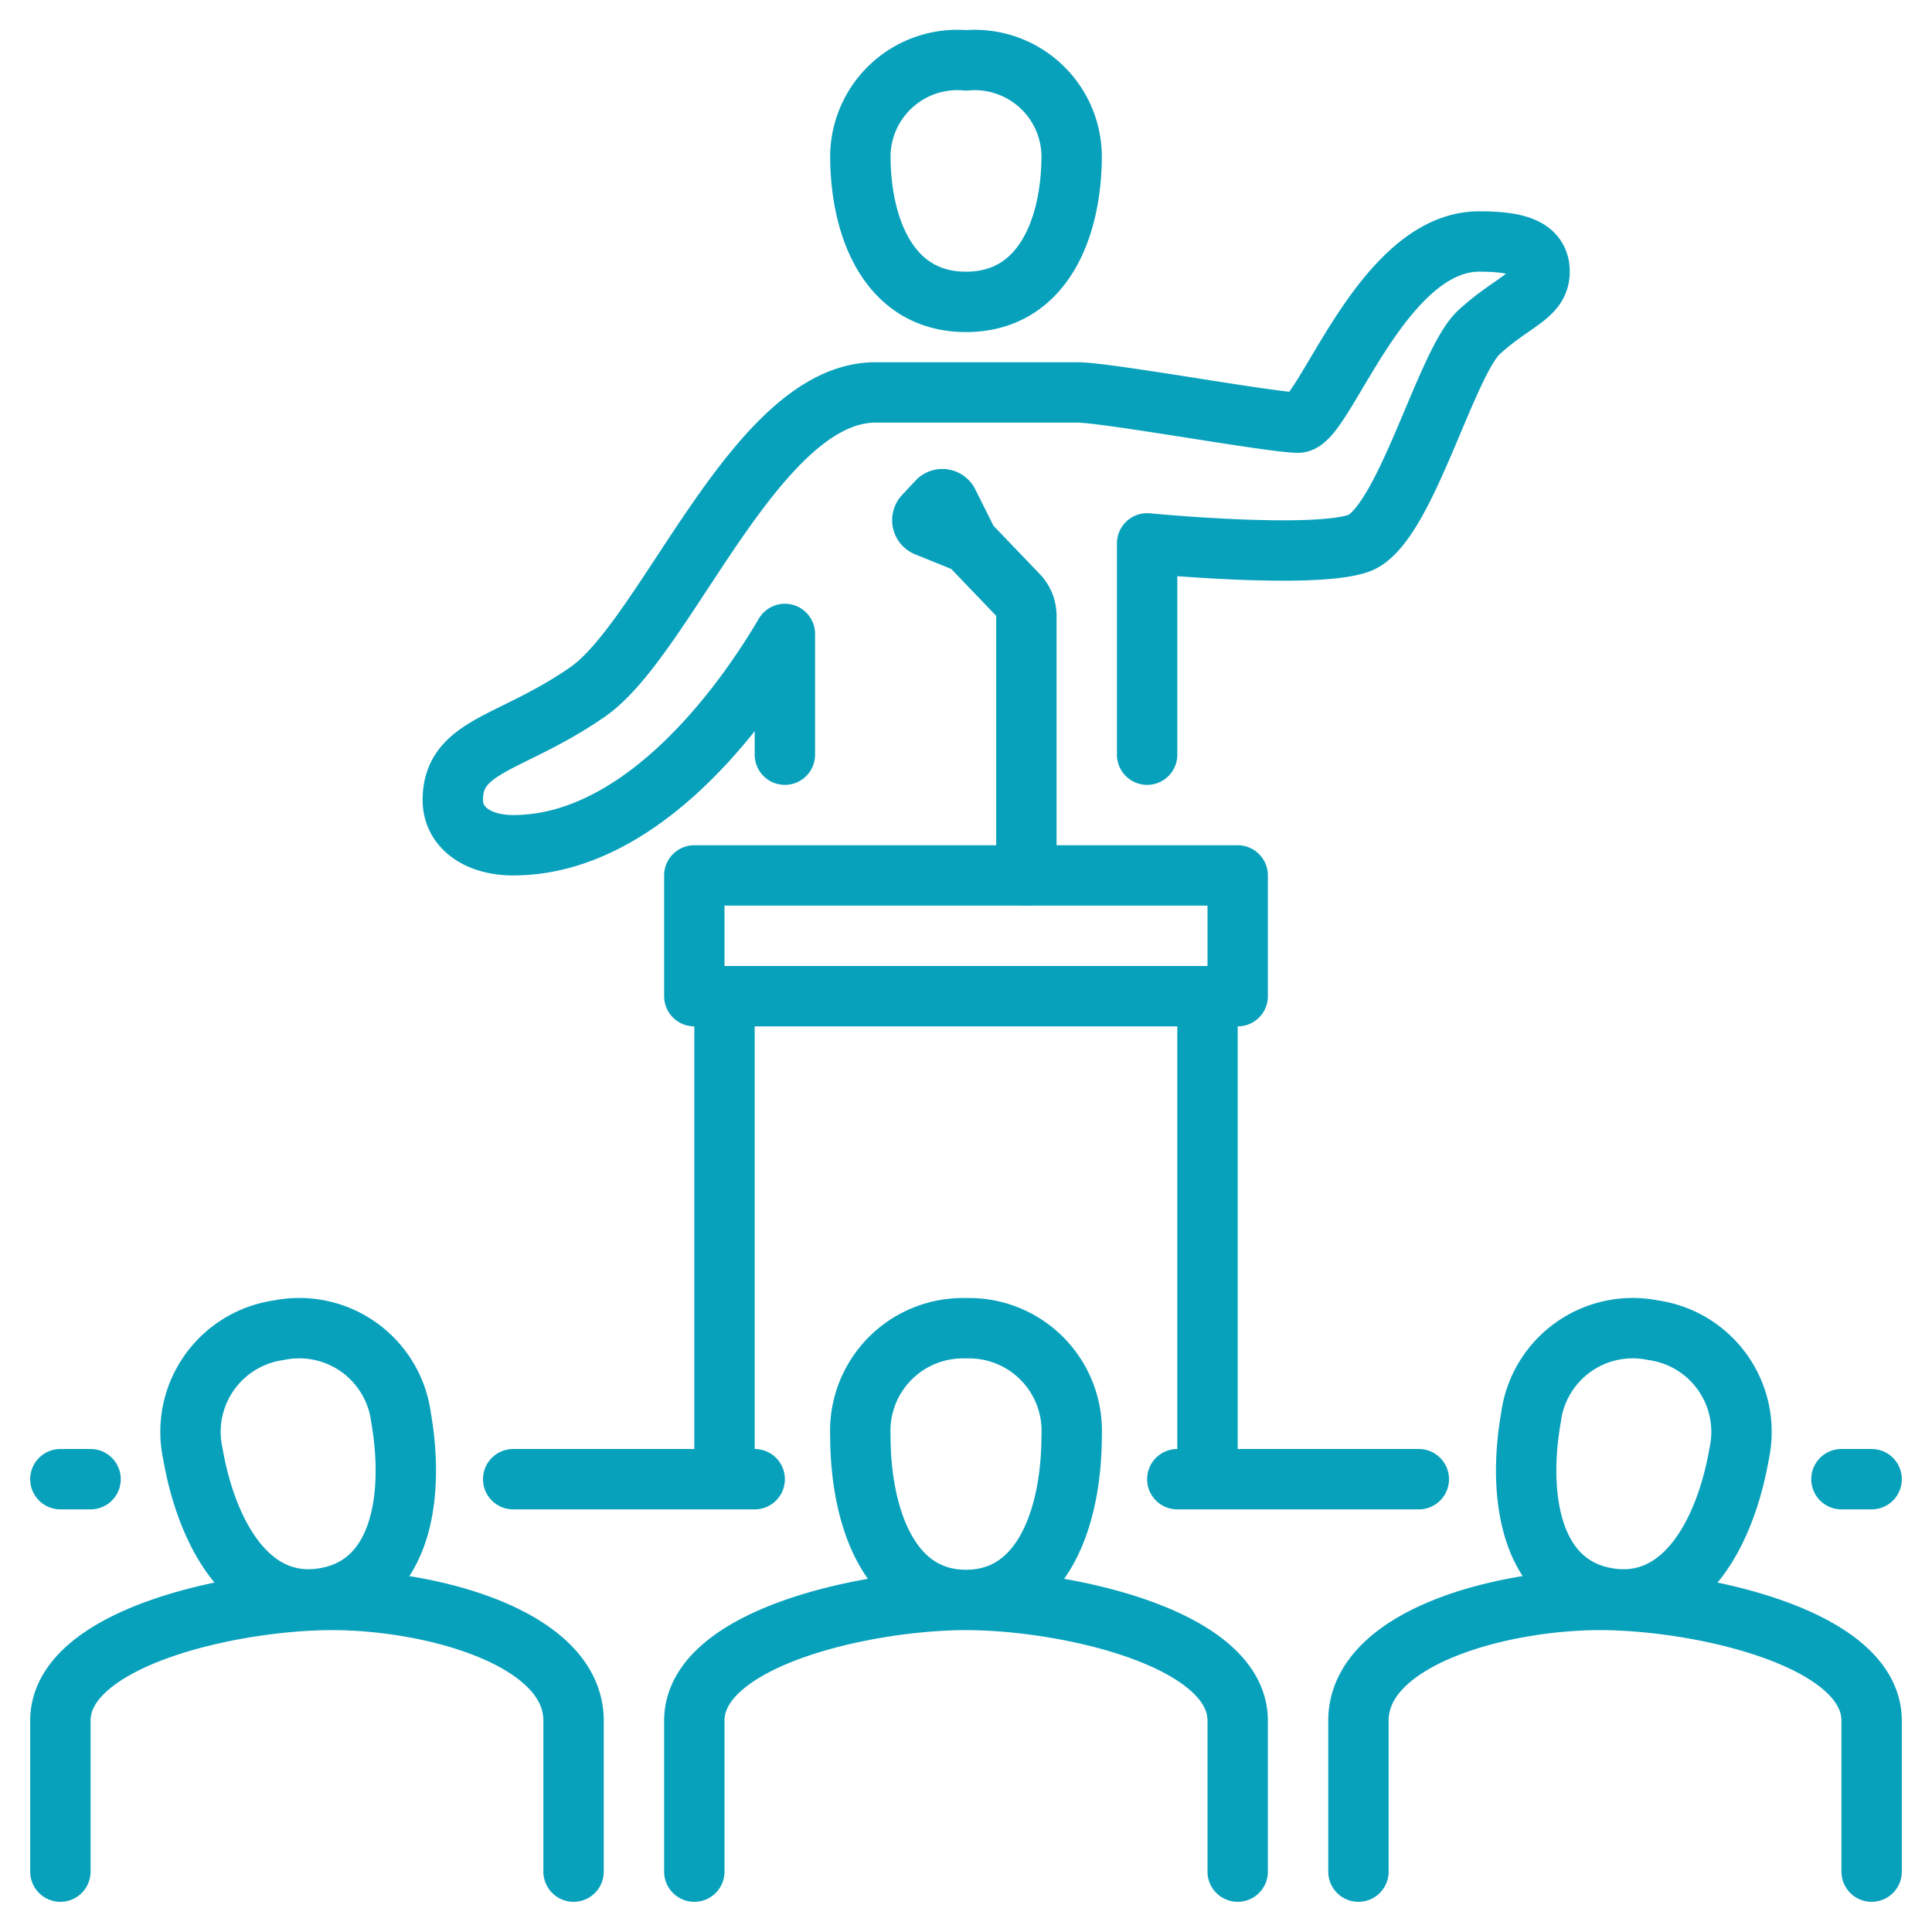
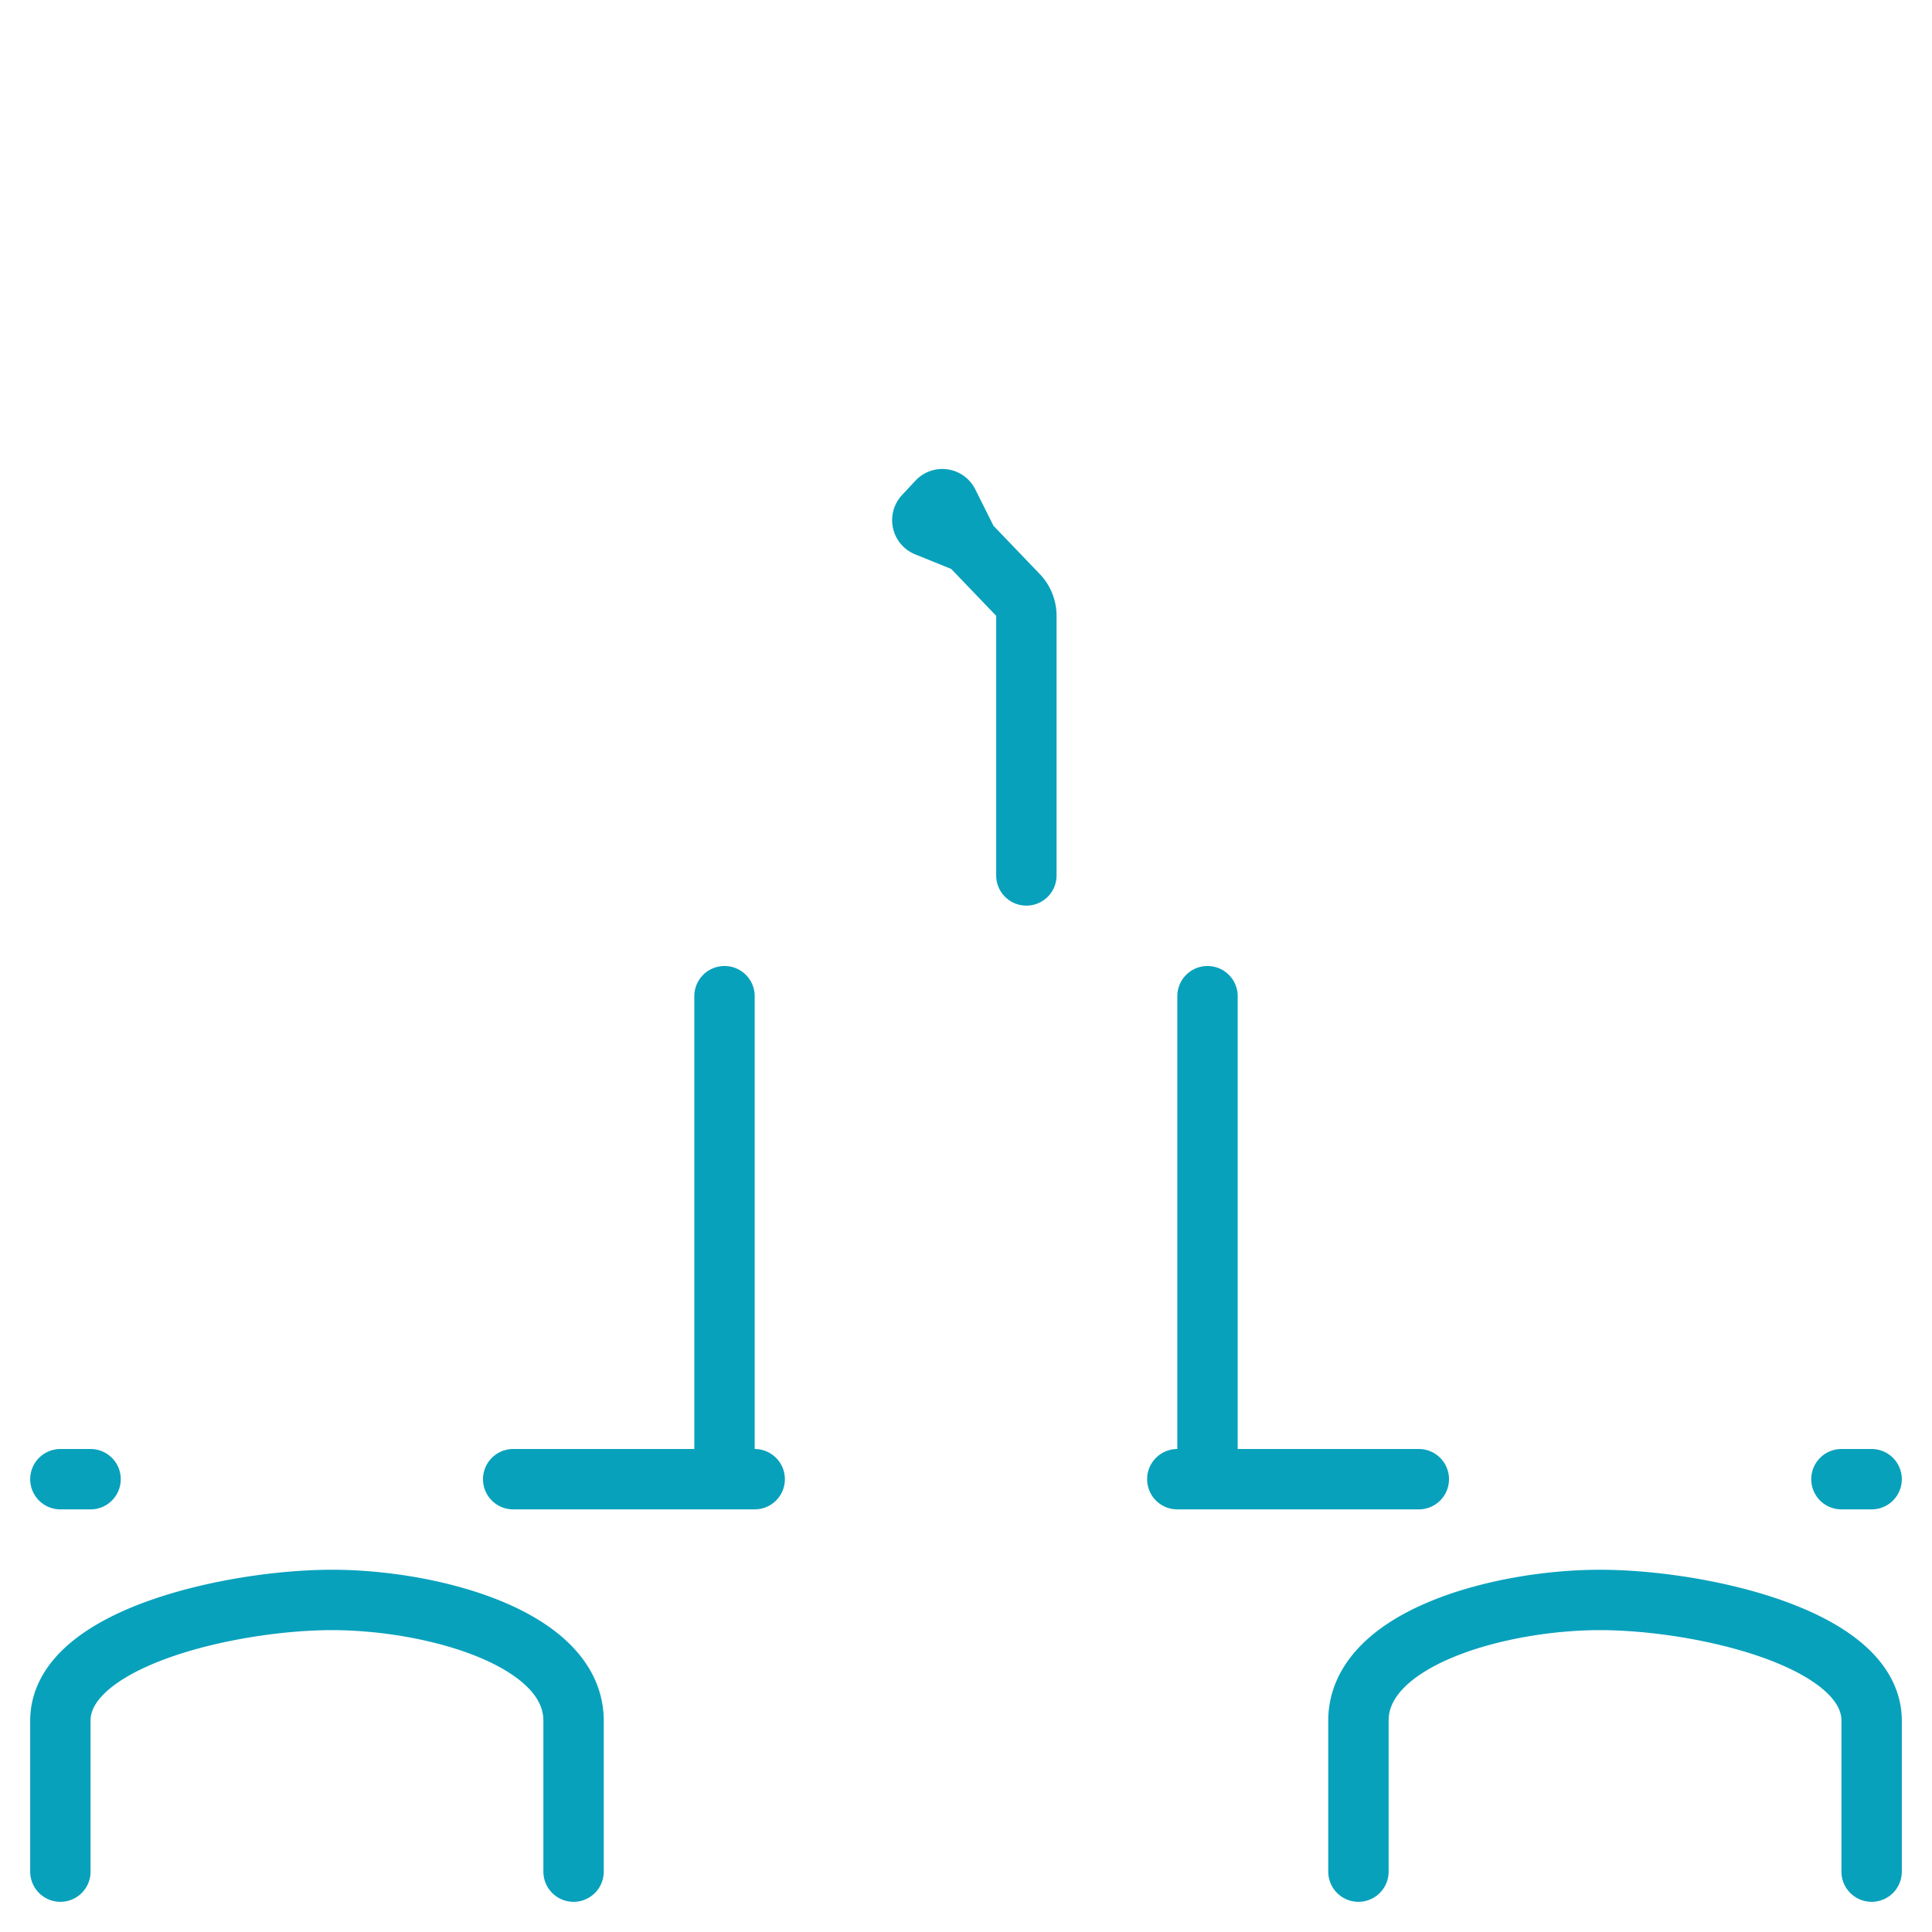
<svg xmlns="http://www.w3.org/2000/svg" width="512" height="512" x="0" y="0" viewBox="0 0 64 64" style="enable-background:new 0 0 512 512" xml:space="preserve">
  <g>
    <g fill="none" stroke="#08a1bc" stroke-linecap="round" stroke-linejoin="round" stroke-width="2">
-       <path d="M32 2a3.213 3.213 0 0 1 3.5 3.148C35.5 7.557 34.546 10 32 10s-3.5-2.443-3.5-4.852A3.213 3.213 0 0 1 32 2zM32 44a3.4 3.4 0 0 1 3.5 3.542C35.5 50.251 34.546 53 32 53s-3.5-2.749-3.5-5.458A3.4 3.4 0 0 1 32 44zM38 25v-7s5.469.531 7 0 2.875-5.969 4-7 2-1.188 2-2-.812-1-2-1c-3.25 0-5.125 6-6 6s-6.312-1-7.312-1H29c-3.958 0-6.9 8.085-9.528 9.917C16.958 24.667 15 24.667 15 26.5c0 .917.833 1.5 2 1.5 3.889 0 7.146-3.855 9-7v4M23 29h18v4H23zM23 62v-5c0-2.75 5.709-4 9-4s9 1.25 9 4v5M54.769 44.066a3.4 3.4 0 0 1 2.843 4.088c-.463 2.669-1.872 5.215-4.381 4.78s-2.979-3.306-2.516-5.976a3.4 3.4 0 0 1 4.054-2.892zM9.231 44.066a3.4 3.4 0 0 0-2.843 4.088c.463 2.669 1.872 5.215 4.381 4.78s2.979-3.306 2.516-5.976a3.4 3.4 0 0 0-4.054-2.892z" fill="" opacity="1" />
      <path d="M45 62v-5c0-2.75 4.709-4 8-4s9 1.25 9 4v5M19 62v-5c0-2.75-4.709-4-8-4s-9 1.25-9 4v5M40 33v16M24 33v16M39 49h8M25 49h-8M61 49h1M3 49H2M34 29v-8.6a1 1 0 0 0-.278-.692L32.084 18l-.672-1.344a.217.217 0 0 0-.164-.118.214.214 0 0 0-.191.067l-.445.476a.219.219 0 0 0-.053.2.216.216 0 0 0 .131.155l1.394.564" fill="" opacity="1" />
    </g>
  </g>
</svg>